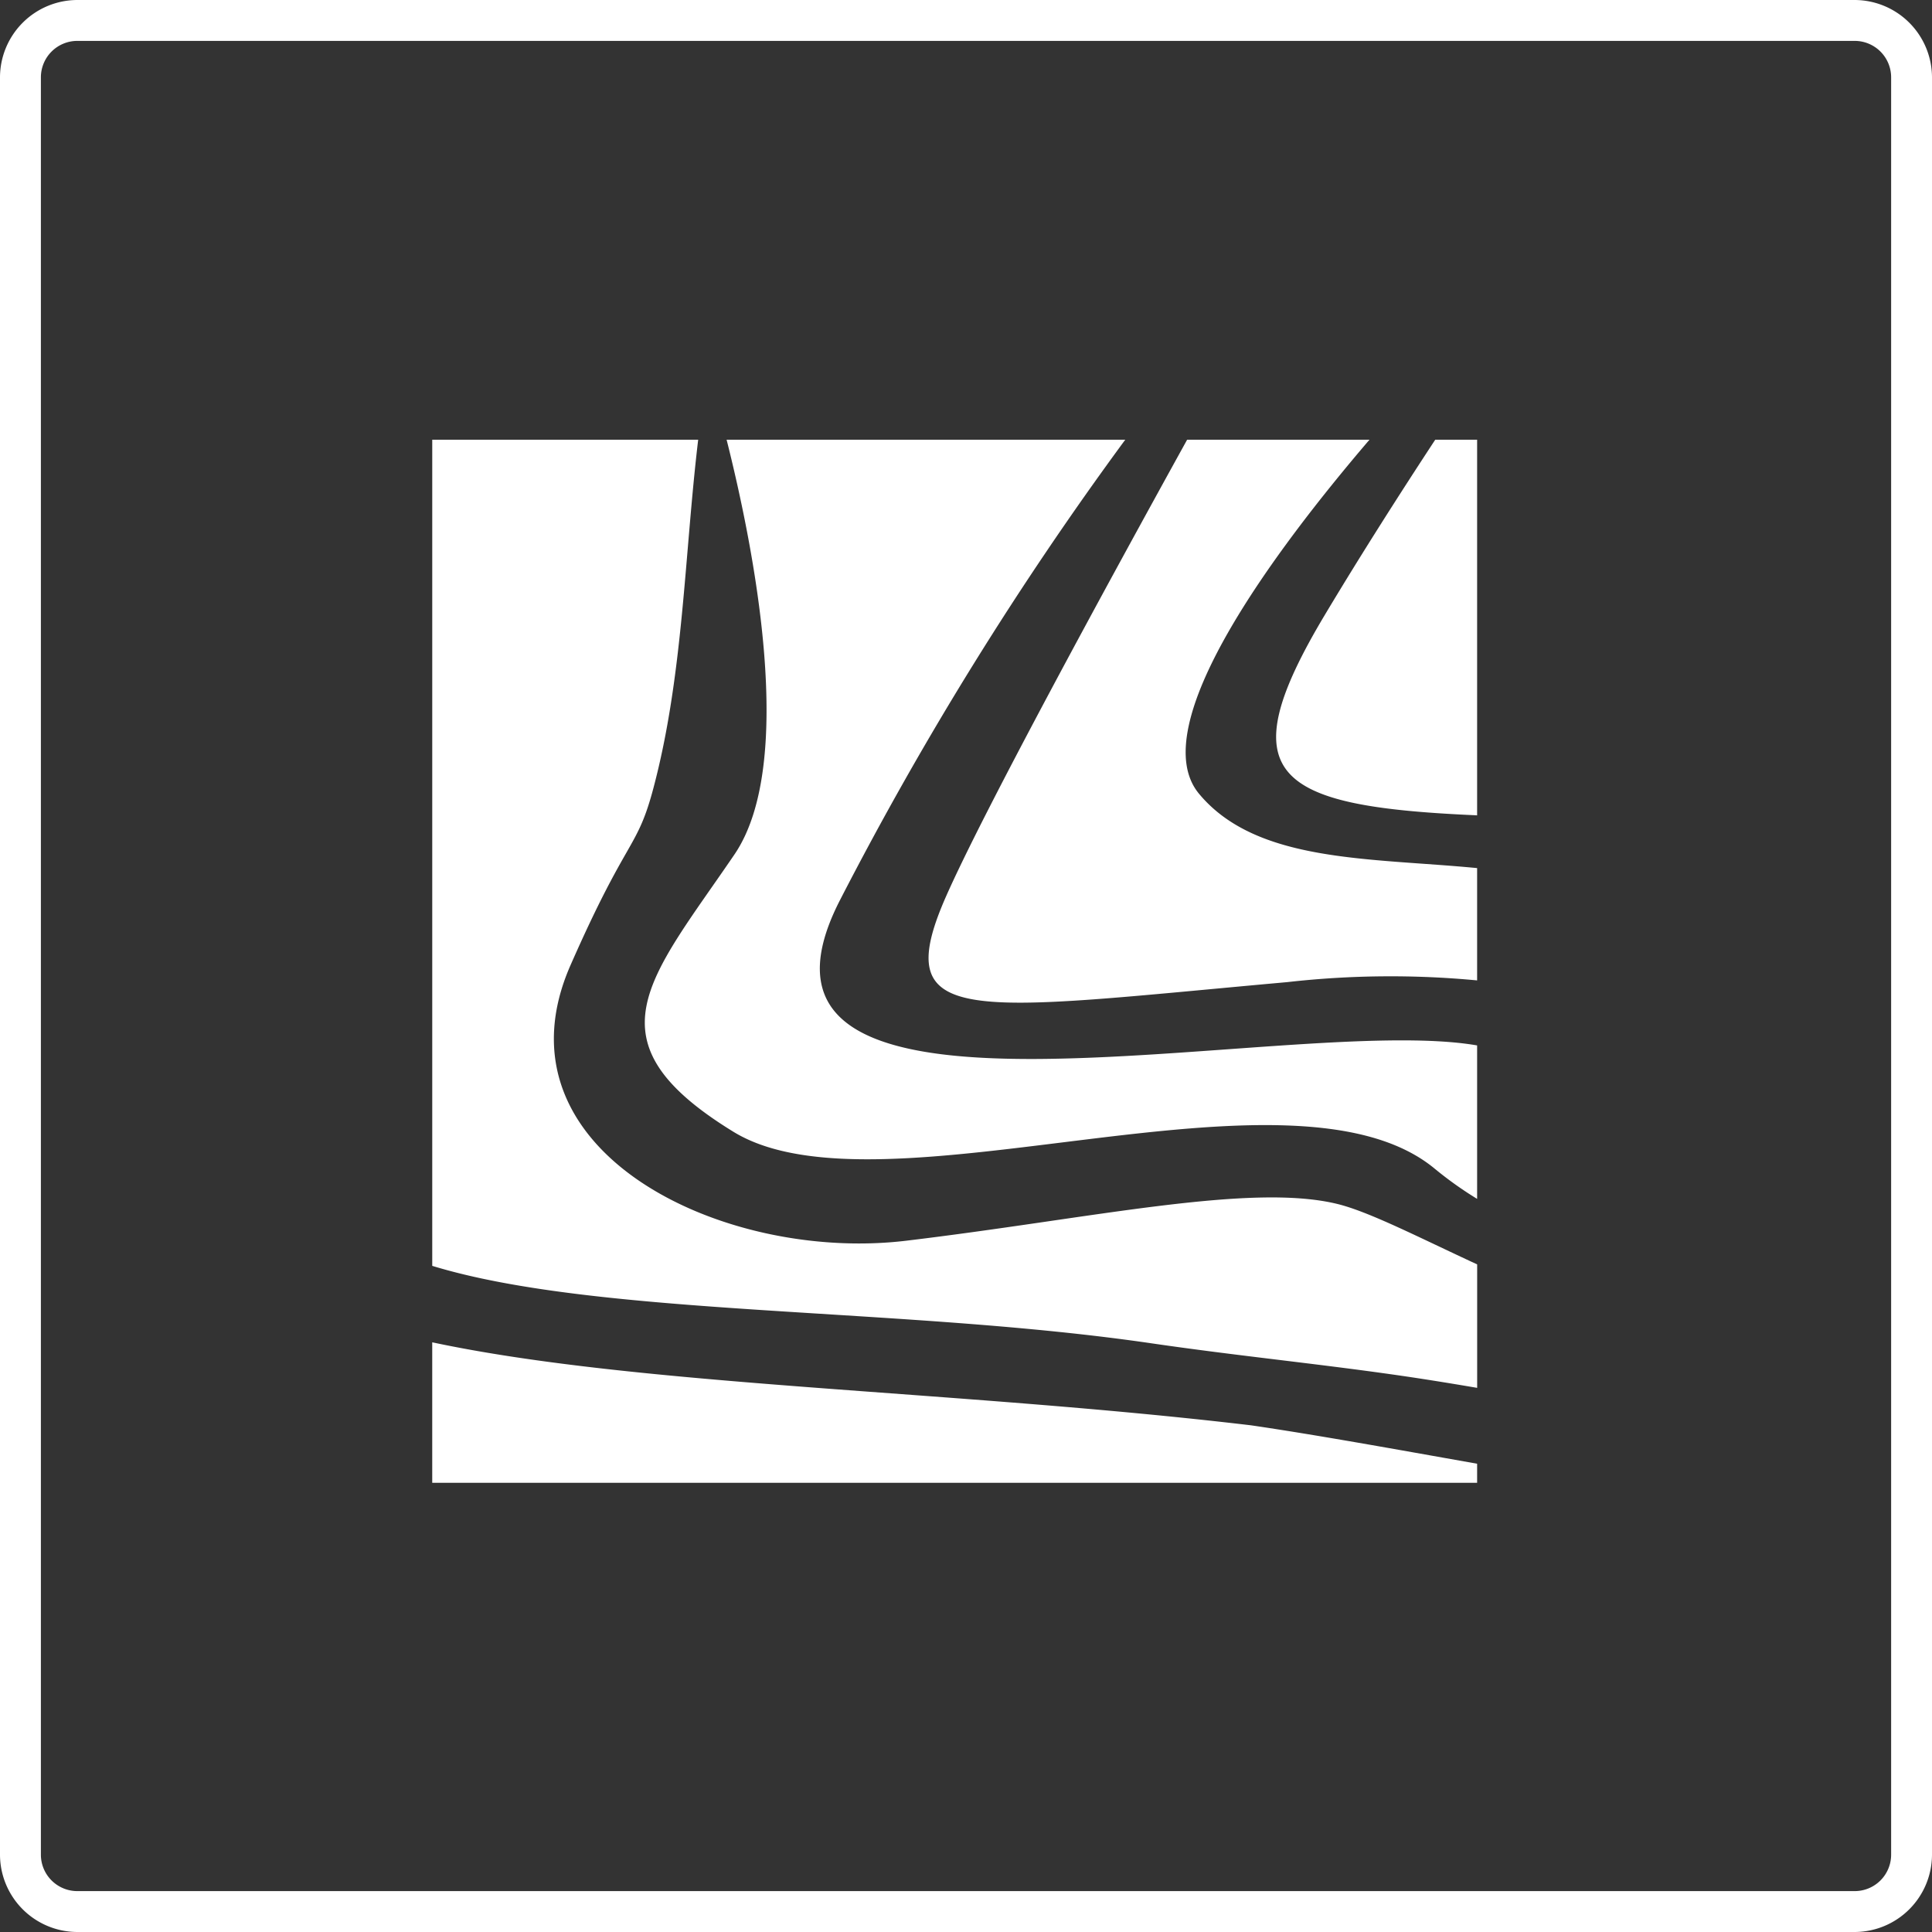
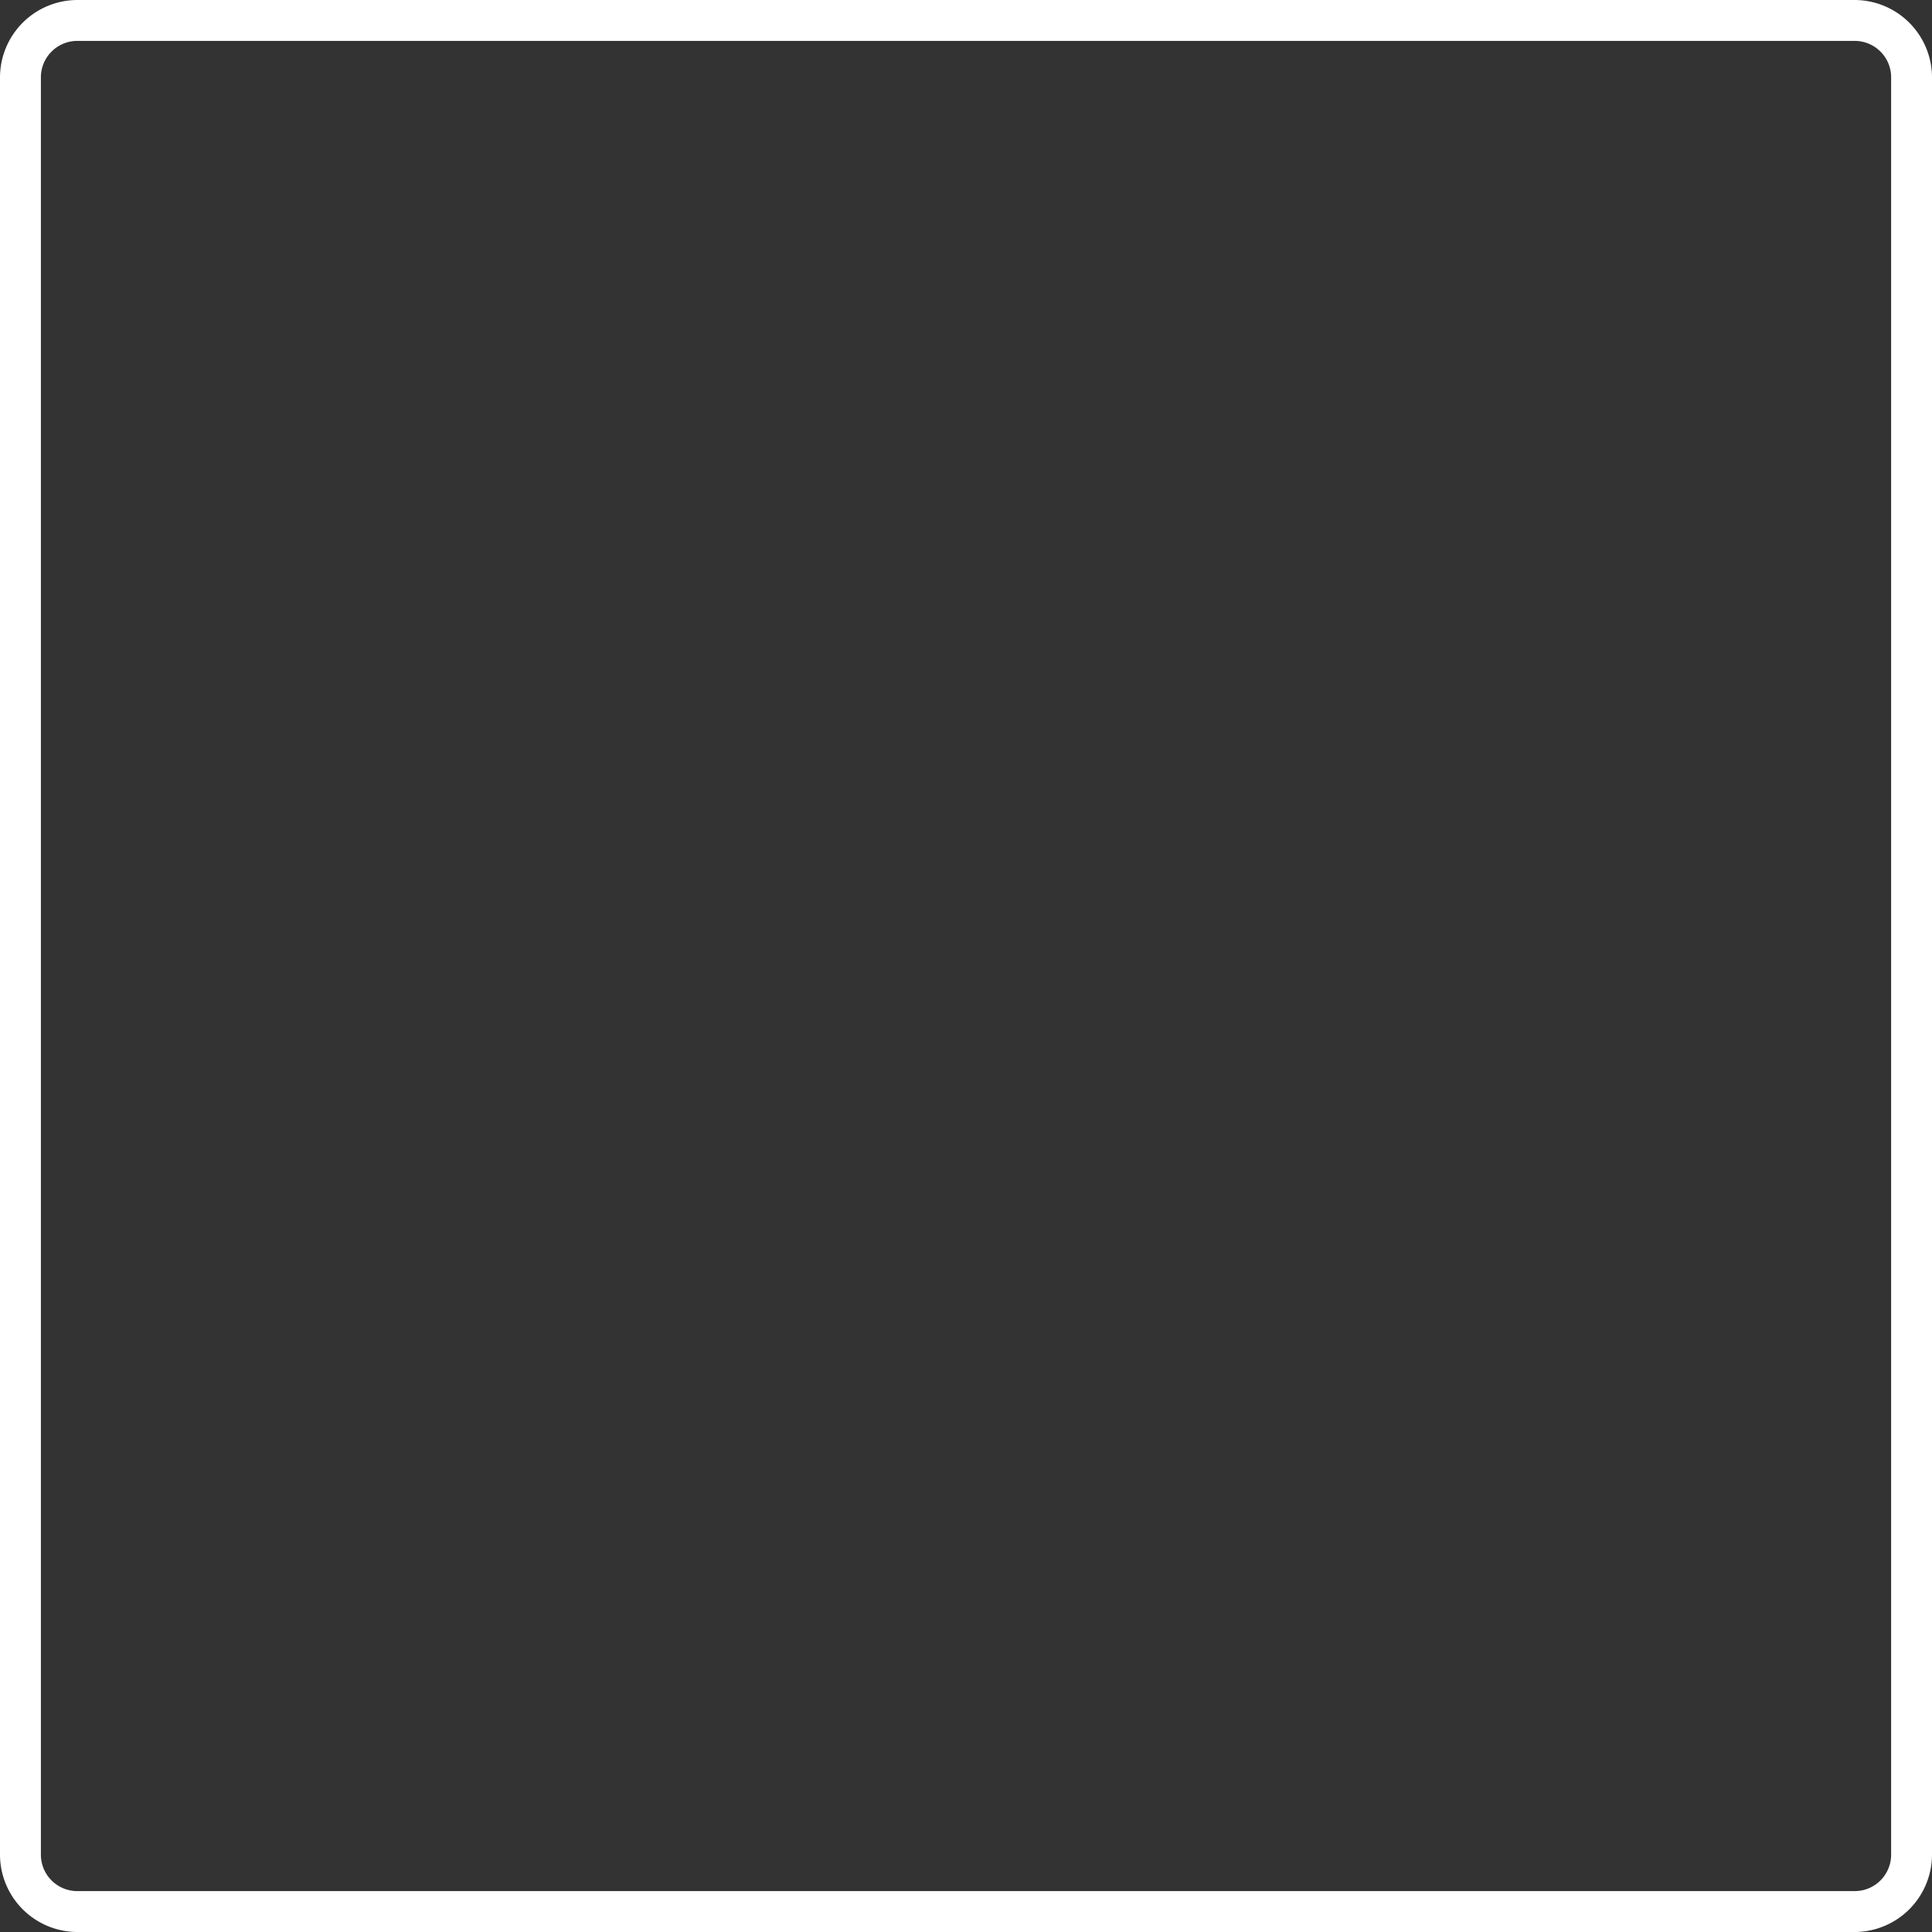
<svg xmlns="http://www.w3.org/2000/svg" width="126" height="126" viewBox="0 0 126 126">
  <rect x="0" y="0" width="126" height="126" fill="#333333" stroke="none" />
  <defs>
    <clipPath id="clip-path">
      <rect id="Rectangle_77" data-name="Rectangle 77" width="126" height="126" fill="#fff" />
    </clipPath>
  </defs>
  <g id="Authentic_embossed" data-name="Authentic embossed" transform="translate(-1260.635 -1506.934)">
    <g id="Group_226" data-name="Group 226" transform="translate(1260.635 1506.934)">
      <g id="Group_225" data-name="Group 225" transform="translate(0 0)" clip-path="url(#clip-path)">
        <path id="Path_484" data-name="Path 484" d="M120.961,2.667a2.378,2.378,0,0,1,2.374,2.374V120.961a2.377,2.377,0,0,1-2.374,2.372H5.041a2.376,2.376,0,0,1-2.374-2.372V5.041A2.377,2.377,0,0,1,5.041,2.667Zm0-2.667H5.041A5.056,5.056,0,0,0,0,5.041V120.961A5.055,5.055,0,0,0,5.041,126H120.961A5.056,5.056,0,0,0,126,120.961V5.041A5.057,5.057,0,0,0,120.961,0" transform="translate(0 0)" fill="#fff" />
-         <path id="Path_485" data-name="Path 485" d="M15.853,16.129H33.2c-.9,7.533-.971,15.392-2.923,22.734-1.077,4.049-1.68,3.072-5.4,11.529C19.574,62.453,34.735,69.81,46.76,68.37s22.422-3.789,28.116-2.4c2.078.507,5.291,2.167,9.127,3.944v8.051c-1.894-.322-3.7-.613-5.391-.853-5.282-.752-10.362-1.252-15.81-2.046-16.393-2.4-36.053-1.728-46.946-5.057V16.127Zm19.2,0h26A222.239,222.239,0,0,0,42.484,46.086C33.539,63.335,71.512,53.47,84,55.633V65.641a24.036,24.036,0,0,1-2.752-1.958c-9.383-7.793-36.1,3.5-45.75-2.418s-5.5-9.911.064-18.081c4.054-5.946,1.294-19.9-.509-27.056Zm30.031,0H76.981c-6.2,7.245-14.75,18.7-11.123,23.084C69.606,43.736,76.981,43.387,84,44.068v7.324a59.889,59.889,0,0,0-12.378.112c-20.637,1.853-26.108,3.115-22.246-5.615C51.849,40.3,59.731,25.826,65.088,16.129Zm16.182,0H84v24.5c-.089-.005-.174-.011-.263-.014-13.058-.59-15.931-2.6-9.66-13.074C76.431,23.607,78.99,19.6,81.269,16.129ZM84,82.914v1.243H15.855V74.995c13.5,2.873,34.027,3.12,53.39,5.412,4.209.615,9.278,1.536,14.759,2.507Z" transform="translate(12.334 12.547)" fill="#fff" fill-rule="evenodd" />
      </g>
    </g>
  </g>
</svg>